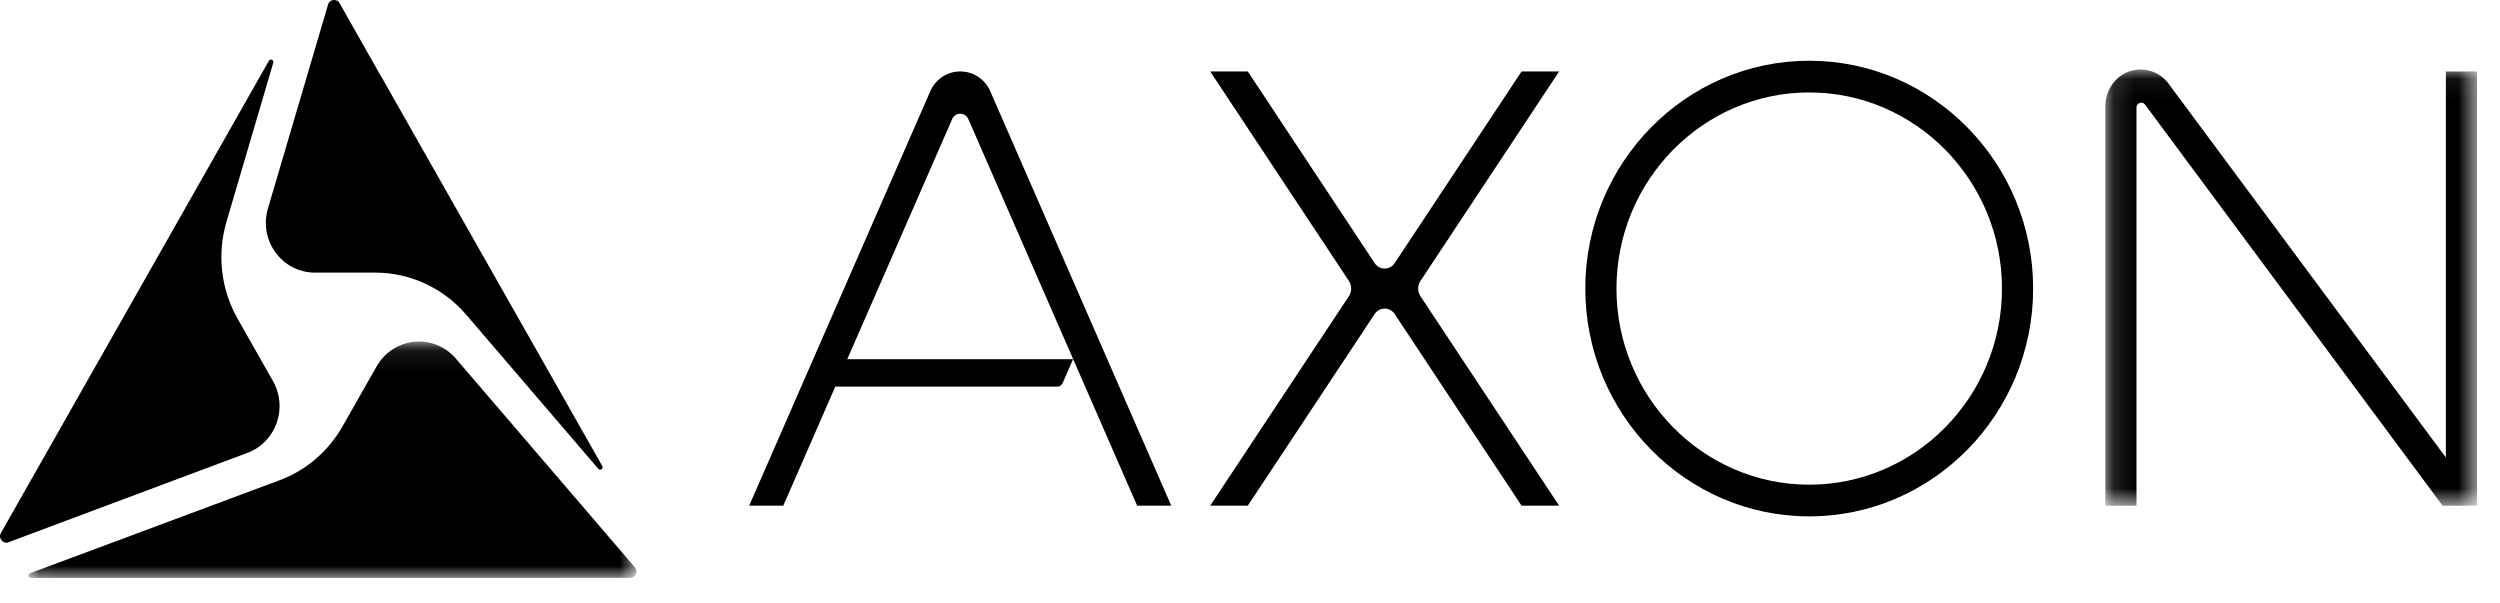
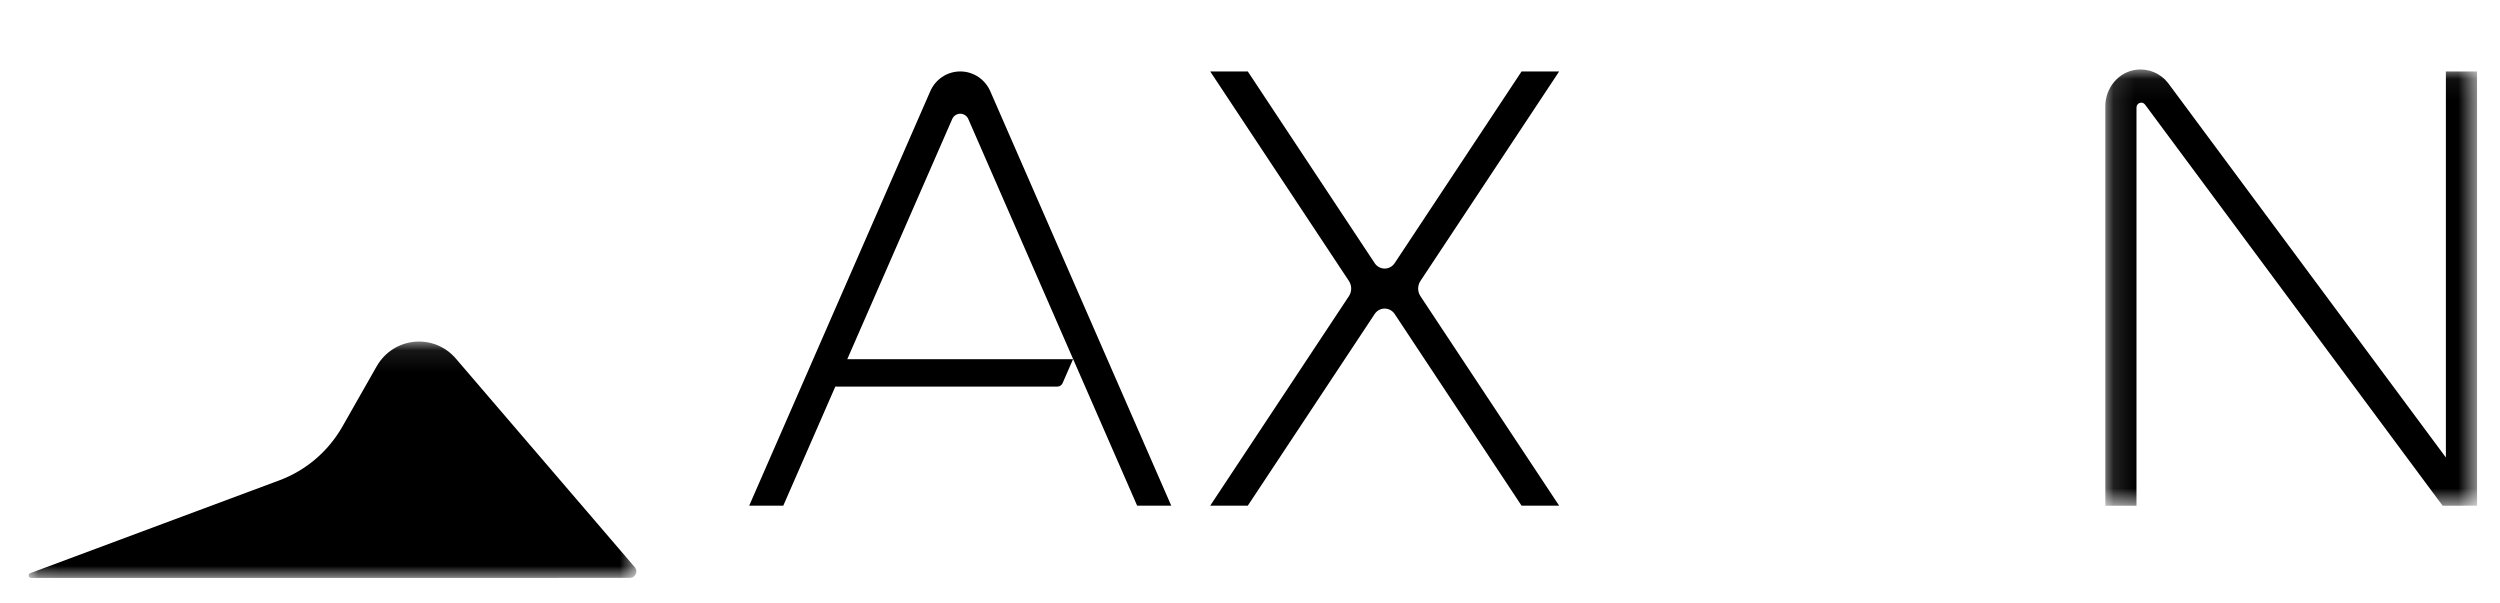
<svg xmlns="http://www.w3.org/2000/svg" height="28" viewBox="0 0 116 28" width="116">
  <mask id="a" fill="#fff">
    <path d="m.066.088h28.199v10.969h-28.199z" fill="#fff" fill-rule="evenodd" />
  </mask>
  <mask id="b" fill="#fff">
    <path d="m.127.064h17.248v20.241h-17.248z" fill="#fff" fill-rule="evenodd" />
  </mask>
  <g fill="#000" fill-rule="evenodd">
-     <path d="m27.763 21.754c.089.104.249-.013.182-.132l-10.249-18.061-.004.003-1.934-3.414c-.083-.146-.214-.155-.286-.148-.07.008-.195.044-.247.201l-2.793 9.471c-.437 1.483.655 2.975 2.177 2.975h2.799c1.62 0 3.161.713 4.226 1.955z" />
-     <path d="m10.507 10.295 2.173-7.383c.039-.129-.137-.207-.204-.09l-12.434 21.91c-.084.153-.027.271.037.344.063.073.173.146.334.077l.036-.014 11.035-4.128c1.323-.494 1.888-2.082 1.184-3.324l-1.647-2.906c-.77-1.36-.956-2.982-.513-4.485" />
    <path d="m24.667 11.053h3.301c.162 0 .236-.107.266-.171.029-.063.062-.186-.034-.311l-8.311-9.69c-1.024-1.194-2.898-1.009-3.678.362l-1.584 2.785c-.657 1.156-1.692 2.04-2.925 2.499l-11.563 4.309c-.117.044-.086.221.039.221h24.489z" mask="url(#a)" transform="translate(1.264 15.759)" />
-     <path d="m83.948 2.818c-5.729 0-10.39 4.742-10.39 10.571 0 5.828 4.661 10.571 10.39 10.571s10.39-4.742 10.39-10.571c0-5.829-4.661-10.571-10.39-10.571m0 19.671c-4.932 0-8.944-4.082-8.944-9.1 0-5.018 4.012-9.1 8.944-9.1s8.944 4.082 8.944 9.1c0 5.017-4.012 9.1-8.944 9.1" />
    <path d="m64.249 14.318c.186 0 .359.094.463.251l5.889 8.895h1.744l-6.436-9.721c-.142-.214-.142-.492 0-.707l6.436-9.721h-1.744l-5.889 8.896c-.104.157-.277.25-.463.25-.186 0-.359-.093-.463-.25l-5.889-8.896h-1.743l6.435 9.721c.142.215.142.493 0 .707l-6.436 9.721h1.744l5.889-8.896c.104-.156.277-.25.463-.25" />
    <path d="m17.375 20.305v-20.149h-1.446v17.913l-12.894-17.381c-.349-.445-.9-.681-1.472-.611-.828.101-1.436.844-1.436 1.693v18.536h1.446v-18.477c0-.215.269-.307.397-.135l13.807 18.612z" mask="url(#b)" transform="translate(97.56 3.159)" />
    <path d="m44.557 5.277c.16 0 .307.096.372.246l7.835 17.941h1.582l-8.378-19.187c-.24-.587-.792-.962-1.411-.962-.617 0-1.171.375-1.408.955l-8.387 19.194h1.582l2.414-5.525h10.301c.106 0 .203-.064.246-.162l.484-1.109h-10.476l4.87-11.145c.065-.15.212-.246.372-.246" />
  </g>
</svg>